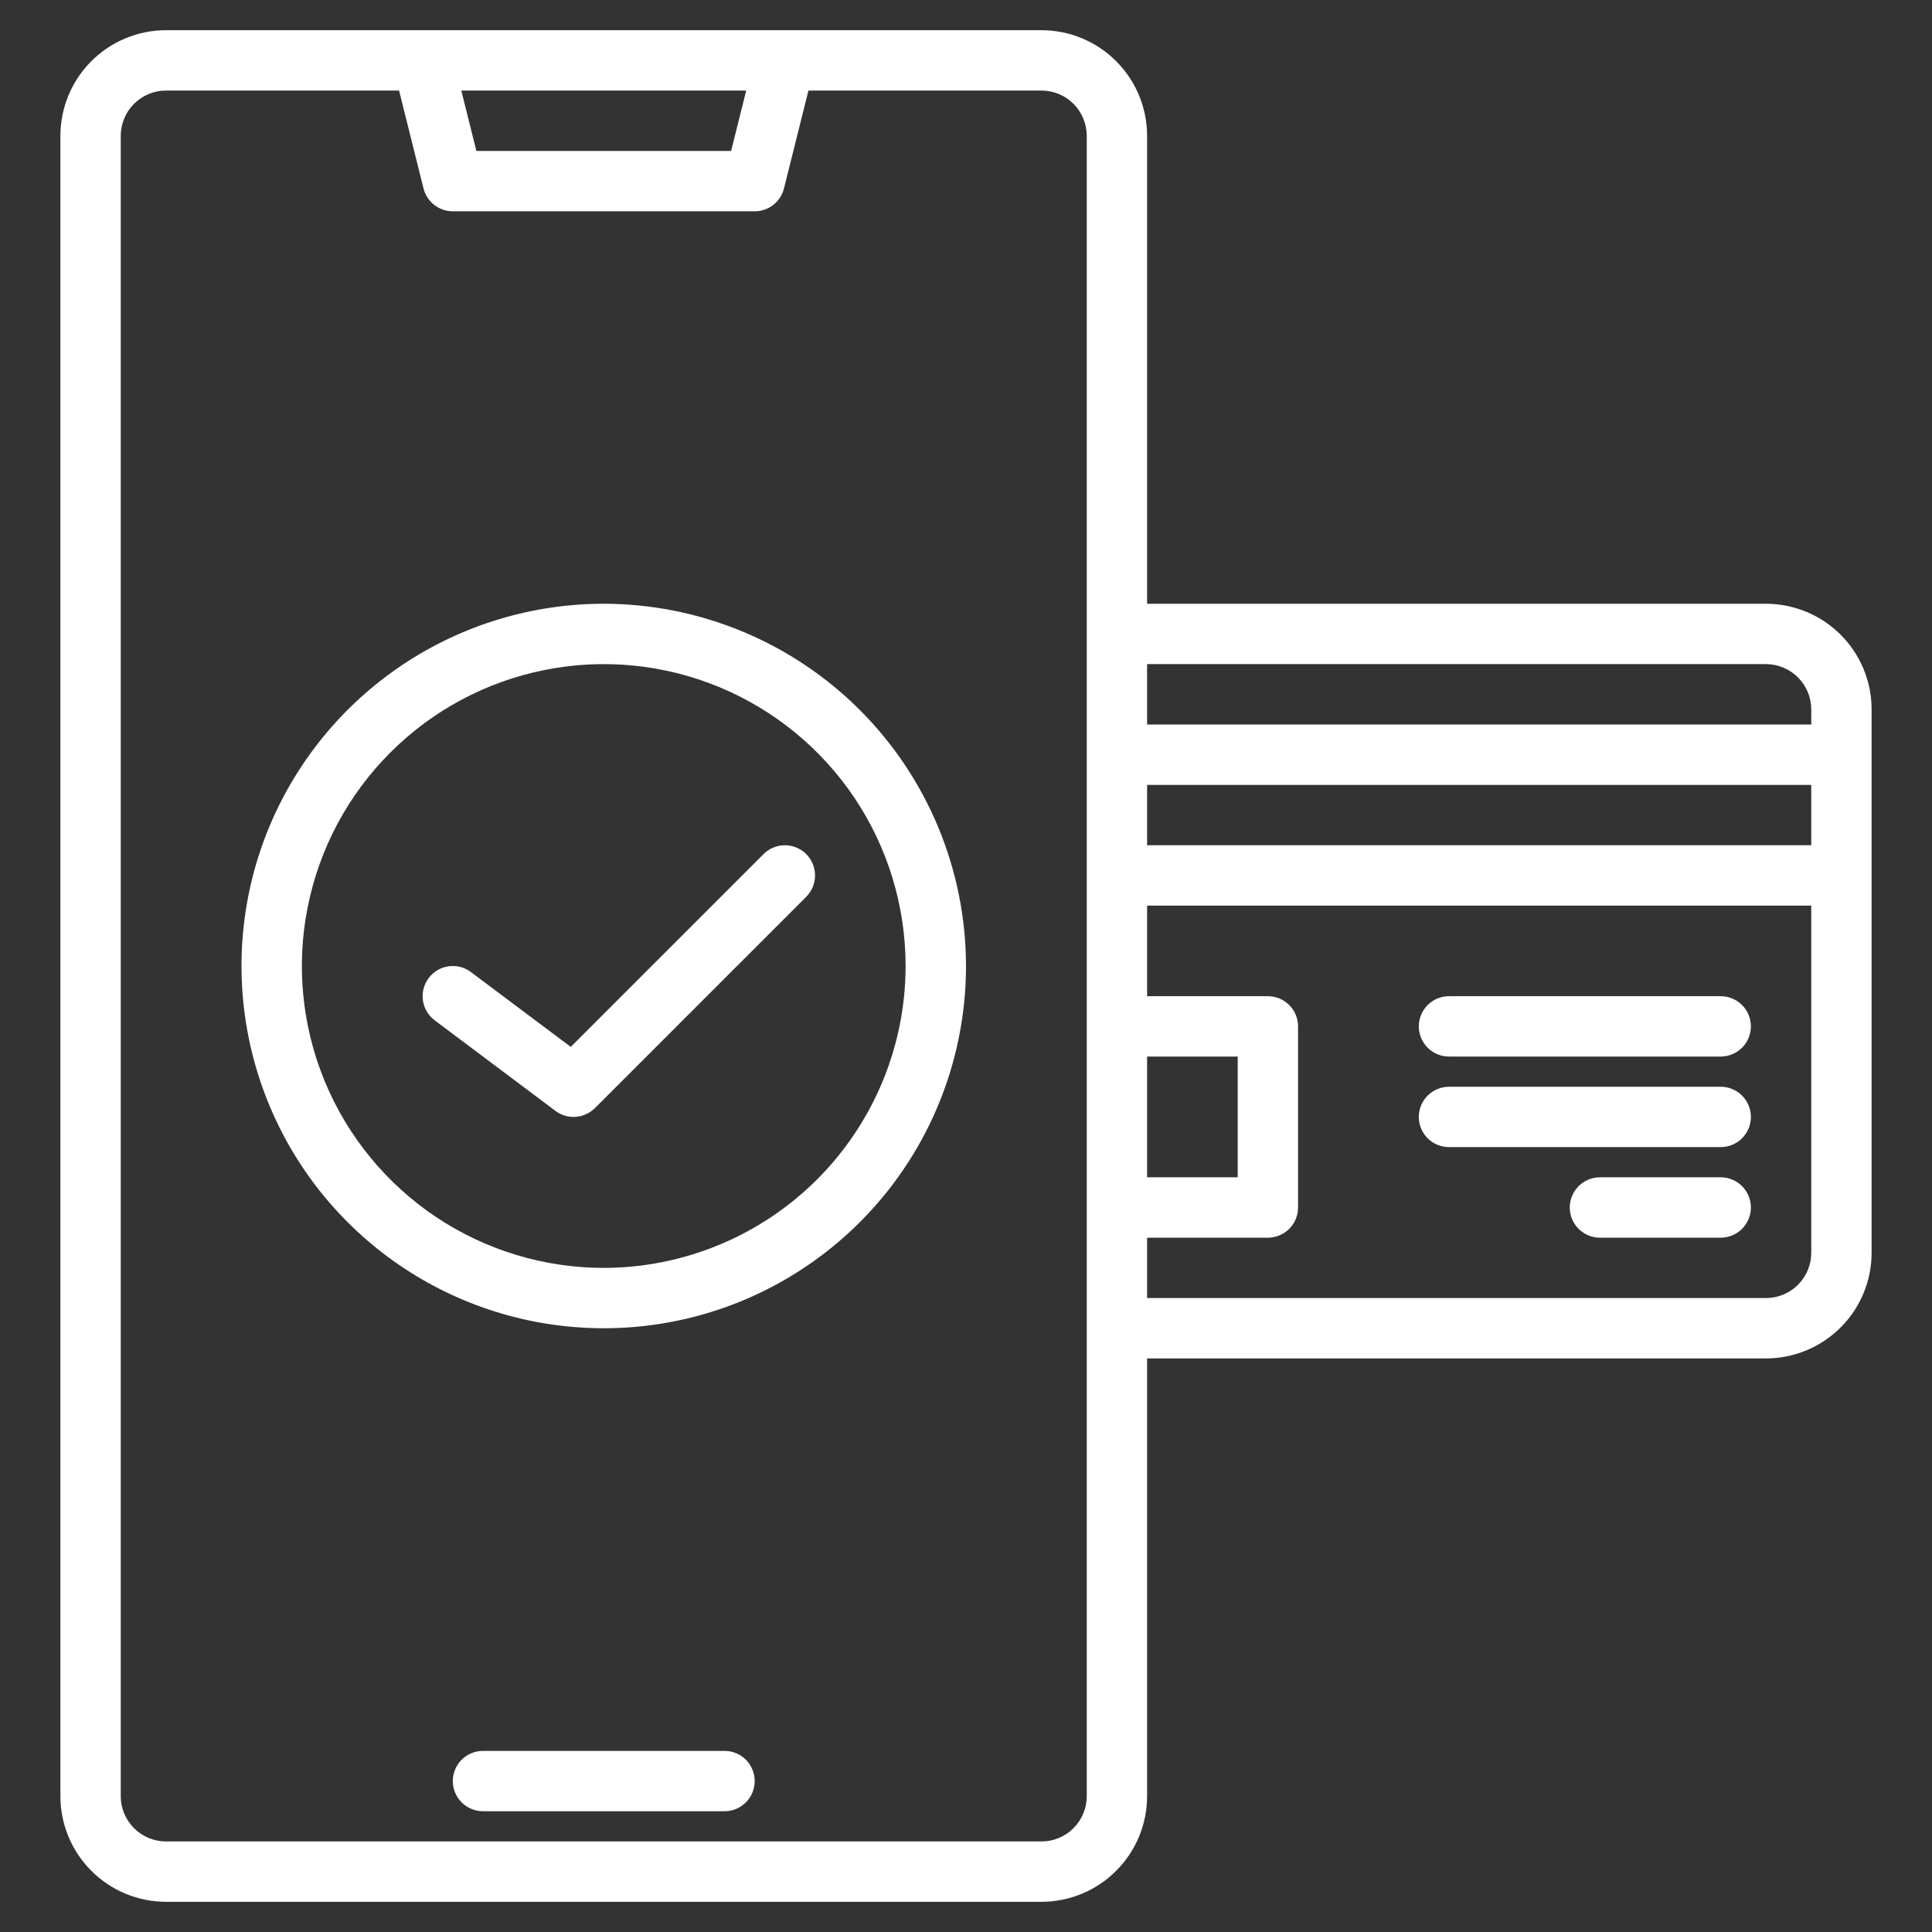
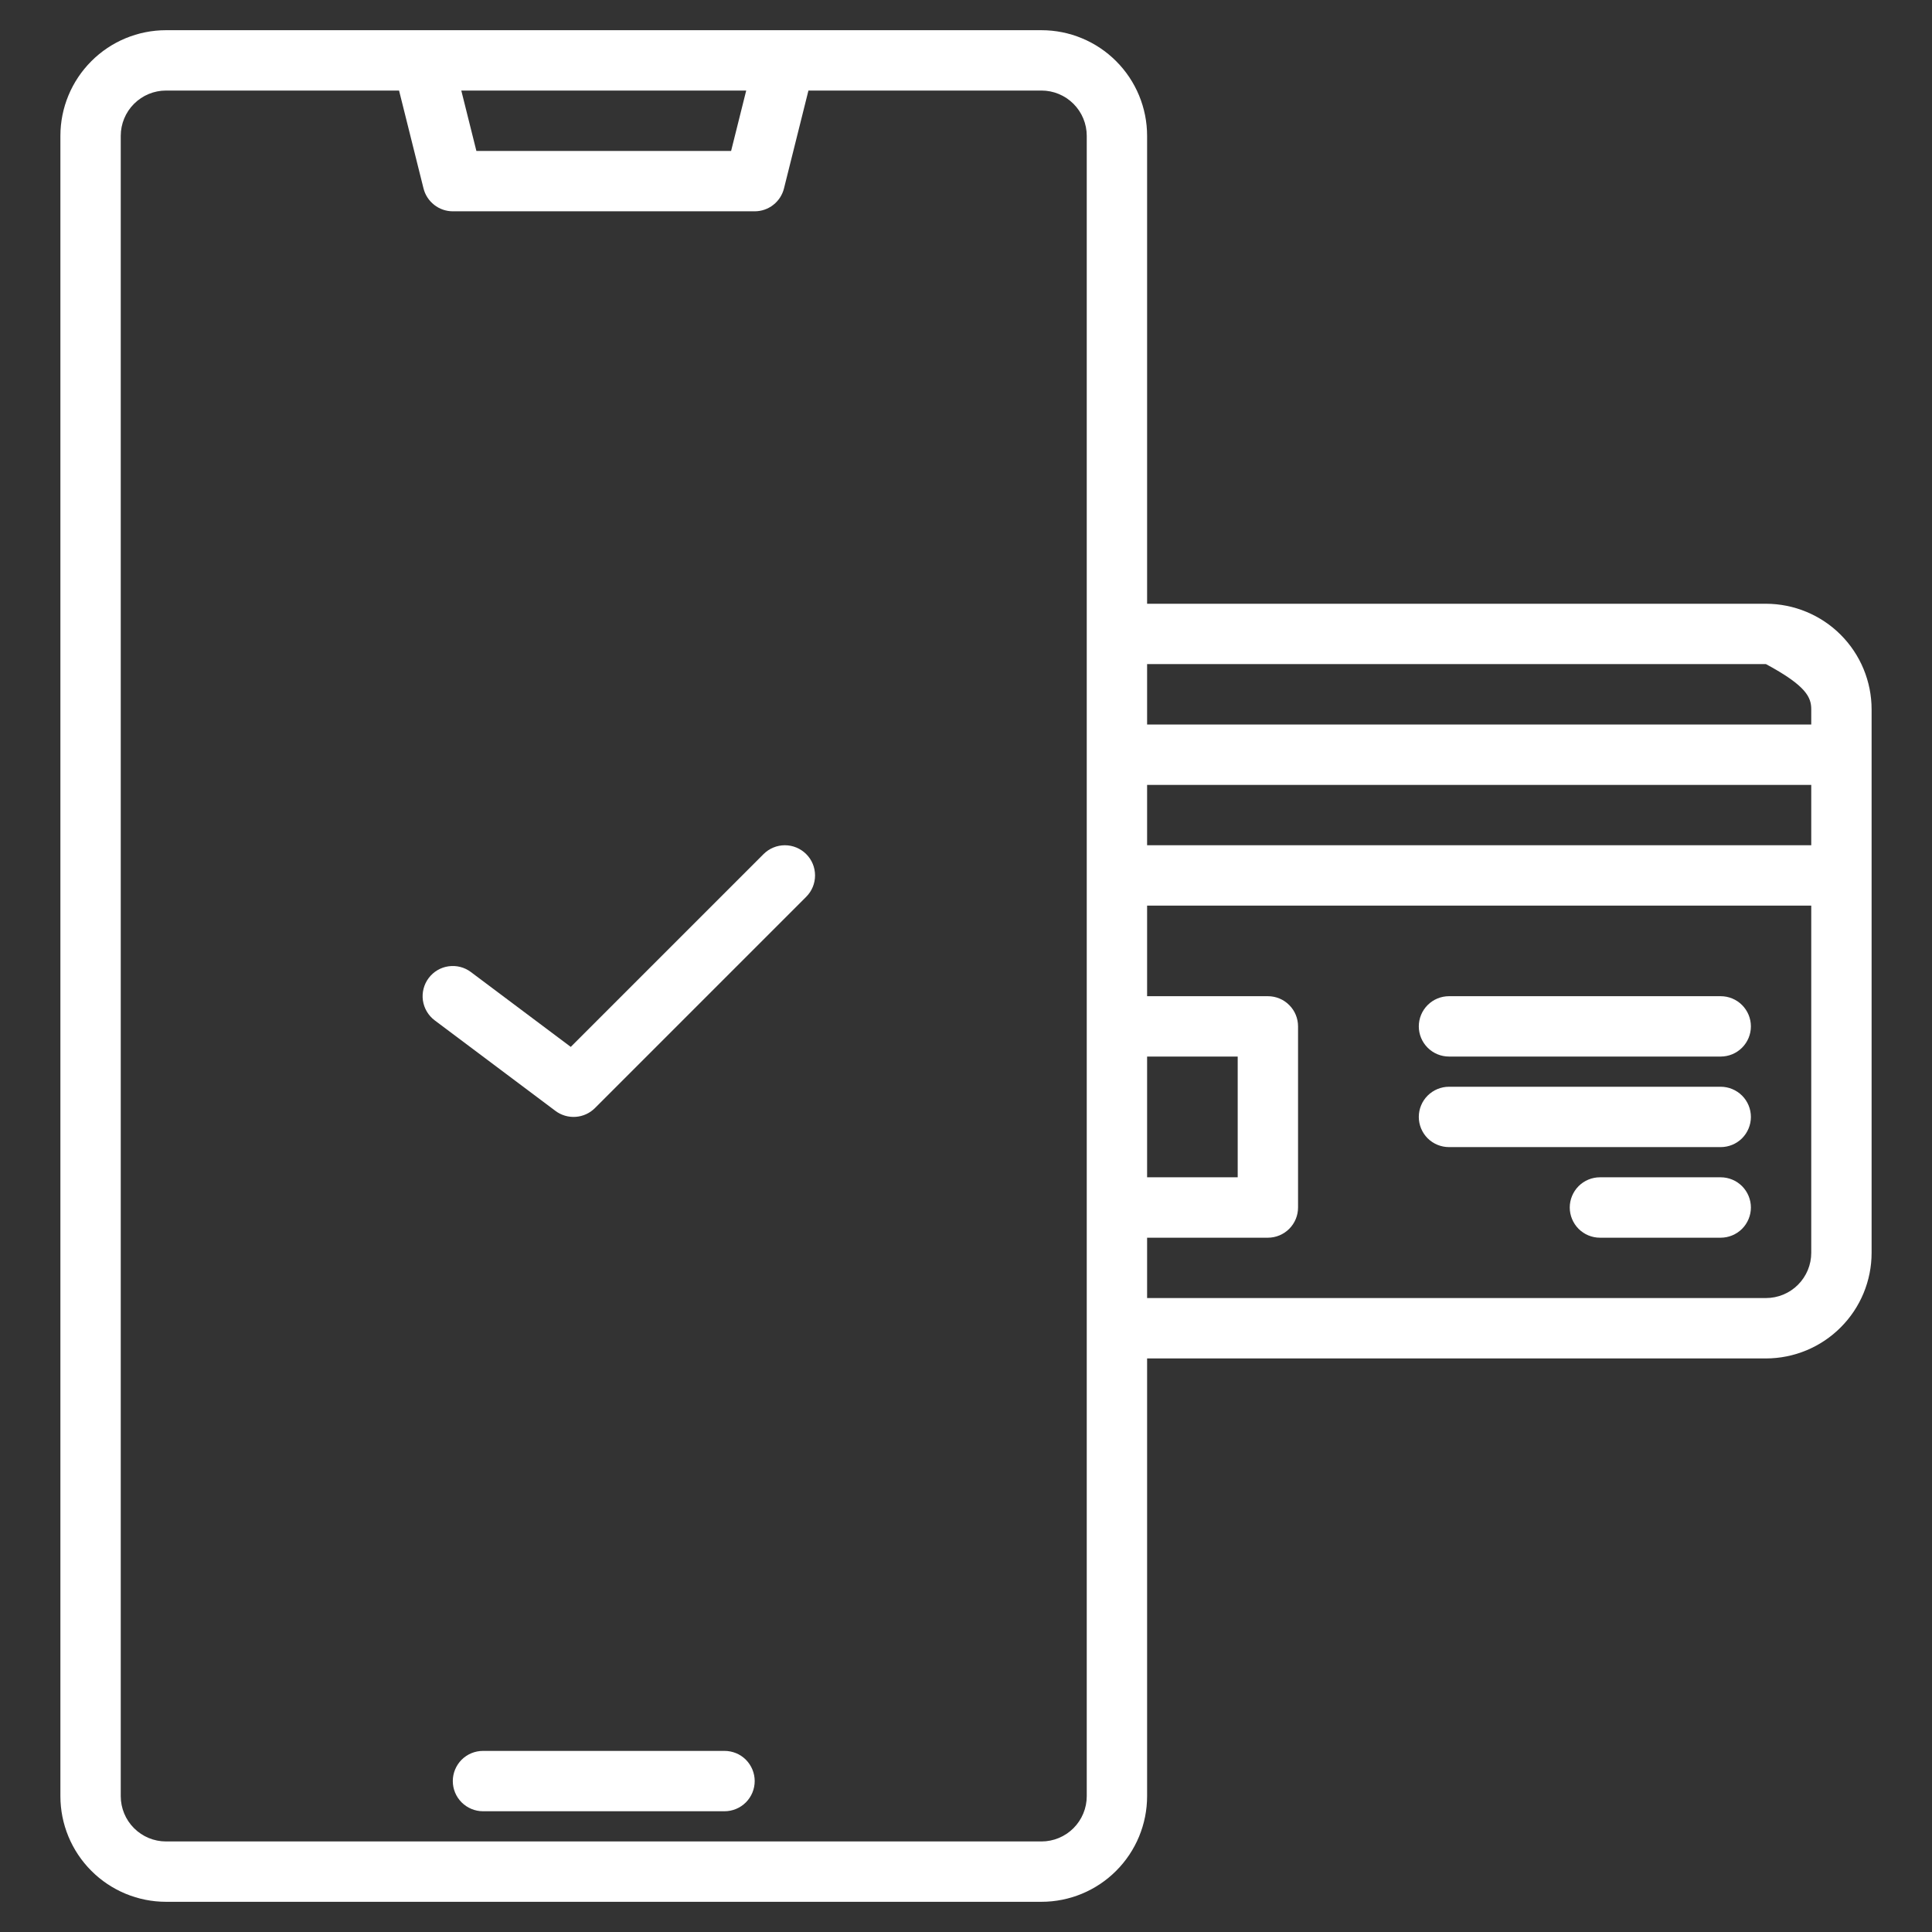
<svg xmlns="http://www.w3.org/2000/svg" width="38" height="38" viewBox="0 0 38 38" fill="none">
  <rect x="0" y="0" width="38" height="38" fill="#333333" stroke="none" />
  <path d="M14.25 34.438H9.5C9.343 34.438 9.192 34.5 9.08 34.611C8.969 34.723 8.906 34.874 8.906 35.031C8.906 35.189 8.969 35.34 9.08 35.451C9.192 35.562 9.343 35.625 9.5 35.625H14.25C14.408 35.625 14.559 35.562 14.67 35.451C14.781 35.34 14.844 35.189 14.844 35.031C14.844 34.874 14.781 34.723 14.67 34.611C14.559 34.5 14.408 34.438 14.25 34.438Z" fill="white" />
-   <path d="M34.734 11.875H22.562V2.672C22.562 2.121 22.343 1.593 21.953 1.203C21.564 0.813 21.035 0.594 20.484 0.594H3.266C2.715 0.594 2.186 0.813 1.797 1.203C1.407 1.593 1.188 2.121 1.188 2.672V35.328C1.188 35.879 1.407 36.407 1.797 36.797C2.186 37.187 2.715 37.406 3.266 37.406H20.484C21.035 37.406 21.564 37.187 21.953 36.797C22.343 36.407 22.562 35.879 22.562 35.328V26.719H34.734C35.285 26.718 35.814 26.499 36.203 26.109C36.593 25.72 36.812 25.192 36.812 24.641V13.953C36.812 13.402 36.593 12.874 36.203 12.484C35.814 12.095 35.285 11.876 34.734 11.875ZM14.677 1.781L14.38 2.969H9.37L9.073 1.781H14.677ZM21.375 35.328C21.375 35.564 21.281 35.791 21.114 35.958C20.947 36.125 20.721 36.219 20.484 36.219H3.266C3.029 36.219 2.803 36.125 2.636 35.958C2.469 35.791 2.375 35.564 2.375 35.328V2.672C2.375 2.436 2.469 2.209 2.636 2.042C2.803 1.875 3.029 1.781 3.266 1.781H7.849L8.33 3.706C8.362 3.835 8.437 3.949 8.541 4.03C8.645 4.112 8.774 4.156 8.906 4.156H14.844C14.976 4.156 15.105 4.112 15.209 4.03C15.313 3.949 15.388 3.835 15.42 3.706L15.901 1.781H20.484C20.721 1.781 20.947 1.875 21.114 2.042C21.281 2.209 21.375 2.436 21.375 2.672V35.328ZM22.562 20.781H24.344V23.156H22.562V20.781ZM35.625 24.641C35.625 24.877 35.531 25.103 35.364 25.27C35.197 25.437 34.971 25.531 34.734 25.531H22.562V24.344H24.938C25.095 24.344 25.246 24.281 25.357 24.17C25.469 24.058 25.531 23.907 25.531 23.75V20.188C25.531 20.03 25.469 19.879 25.357 19.768C25.246 19.656 25.095 19.594 24.938 19.594H22.562V17.812H35.625V24.641ZM35.625 16.625H22.562V15.438H35.625V16.625ZM35.625 14.25H22.562V13.062H34.734C34.971 13.063 35.197 13.157 35.364 13.324C35.531 13.491 35.625 13.717 35.625 13.953V14.25Z" fill="white" />
+   <path d="M34.734 11.875H22.562V2.672C22.562 2.121 22.343 1.593 21.953 1.203C21.564 0.813 21.035 0.594 20.484 0.594H3.266C2.715 0.594 2.186 0.813 1.797 1.203C1.407 1.593 1.188 2.121 1.188 2.672V35.328C1.188 35.879 1.407 36.407 1.797 36.797C2.186 37.187 2.715 37.406 3.266 37.406H20.484C21.035 37.406 21.564 37.187 21.953 36.797C22.343 36.407 22.562 35.879 22.562 35.328V26.719H34.734C35.285 26.718 35.814 26.499 36.203 26.109C36.593 25.72 36.812 25.192 36.812 24.641V13.953C36.812 13.402 36.593 12.874 36.203 12.484C35.814 12.095 35.285 11.876 34.734 11.875ZM14.677 1.781L14.38 2.969H9.37L9.073 1.781H14.677ZM21.375 35.328C21.375 35.564 21.281 35.791 21.114 35.958C20.947 36.125 20.721 36.219 20.484 36.219H3.266C3.029 36.219 2.803 36.125 2.636 35.958C2.469 35.791 2.375 35.564 2.375 35.328V2.672C2.375 2.436 2.469 2.209 2.636 2.042C2.803 1.875 3.029 1.781 3.266 1.781H7.849L8.33 3.706C8.362 3.835 8.437 3.949 8.541 4.03C8.645 4.112 8.774 4.156 8.906 4.156H14.844C14.976 4.156 15.105 4.112 15.209 4.03C15.313 3.949 15.388 3.835 15.42 3.706L15.901 1.781H20.484C20.721 1.781 20.947 1.875 21.114 2.042C21.281 2.209 21.375 2.436 21.375 2.672V35.328ZM22.562 20.781H24.344V23.156H22.562V20.781ZM35.625 24.641C35.625 24.877 35.531 25.103 35.364 25.27C35.197 25.437 34.971 25.531 34.734 25.531H22.562V24.344H24.938C25.095 24.344 25.246 24.281 25.357 24.17C25.469 24.058 25.531 23.907 25.531 23.75V20.188C25.531 20.03 25.469 19.879 25.357 19.768C25.246 19.656 25.095 19.594 24.938 19.594H22.562V17.812H35.625V24.641ZM35.625 16.625H22.562V15.438H35.625V16.625ZM35.625 14.25H22.562V13.062H34.734C35.531 13.491 35.625 13.717 35.625 13.953V14.25Z" fill="white" />
  <path d="M33.844 19.594H28.5C28.343 19.594 28.192 19.656 28.08 19.768C27.969 19.879 27.906 20.03 27.906 20.188C27.906 20.345 27.969 20.496 28.08 20.607C28.192 20.719 28.343 20.781 28.5 20.781H33.844C34.001 20.781 34.152 20.719 34.264 20.607C34.375 20.496 34.438 20.345 34.438 20.188C34.438 20.03 34.375 19.879 34.264 19.768C34.152 19.656 34.001 19.594 33.844 19.594Z" fill="white" />
  <path d="M33.844 21.375H28.5C28.343 21.375 28.192 21.438 28.08 21.549C27.969 21.66 27.906 21.811 27.906 21.969C27.906 22.126 27.969 22.277 28.08 22.389C28.192 22.5 28.343 22.562 28.5 22.562H33.844C34.001 22.562 34.152 22.5 34.264 22.389C34.375 22.277 34.438 22.126 34.438 21.969C34.438 21.811 34.375 21.66 34.264 21.549C34.152 21.438 34.001 21.375 33.844 21.375Z" fill="white" />
  <path d="M33.844 23.156H31.469C31.311 23.156 31.16 23.219 31.049 23.33C30.938 23.442 30.875 23.593 30.875 23.75C30.875 23.907 30.938 24.058 31.049 24.17C31.16 24.281 31.311 24.344 31.469 24.344H33.844C34.001 24.344 34.152 24.281 34.264 24.17C34.375 24.058 34.438 23.907 34.438 23.75C34.438 23.593 34.375 23.442 34.264 23.33C34.152 23.219 34.001 23.156 33.844 23.156Z" fill="white" />
-   <path d="M11.875 11.875C10.466 11.875 9.088 12.293 7.917 13.076C6.745 13.859 5.832 14.972 5.292 16.273C4.753 17.575 4.612 19.008 4.887 20.39C5.162 21.772 5.84 23.042 6.837 24.038C7.833 25.035 9.103 25.713 10.485 25.988C11.867 26.263 13.3 26.122 14.602 25.583C15.903 25.043 17.016 24.13 17.799 22.958C18.582 21.787 19 20.409 19 19C18.998 17.111 18.247 15.3 16.911 13.964C15.575 12.629 13.764 11.877 11.875 11.875ZM11.875 24.938C10.701 24.938 9.553 24.589 8.576 23.937C7.6 23.284 6.839 22.357 6.389 21.272C5.94 20.187 5.822 18.993 6.052 17.842C6.281 16.69 6.846 15.632 7.677 14.802C8.507 13.971 9.565 13.406 10.717 13.177C11.868 12.947 13.062 13.065 14.147 13.514C15.232 13.964 16.159 14.725 16.812 15.701C17.464 16.678 17.812 17.826 17.812 19C17.811 20.574 17.185 22.083 16.072 23.197C14.958 24.31 13.449 24.936 11.875 24.938Z" fill="white" />
  <path d="M15.018 16.799L11.226 20.591L9.262 19.119C9.137 19.024 8.978 18.984 8.822 19.006C8.666 19.028 8.526 19.111 8.431 19.238C8.337 19.363 8.296 19.522 8.318 19.678C8.341 19.834 8.424 19.974 8.55 20.069L10.925 21.85C11.039 21.936 11.181 21.977 11.323 21.967C11.466 21.957 11.6 21.896 11.701 21.795L15.857 17.639C15.969 17.527 16.031 17.376 16.031 17.219C16.031 17.061 15.969 16.91 15.857 16.799C15.746 16.688 15.595 16.625 15.438 16.625C15.28 16.625 15.129 16.688 15.018 16.799Z" fill="white" />
</svg>